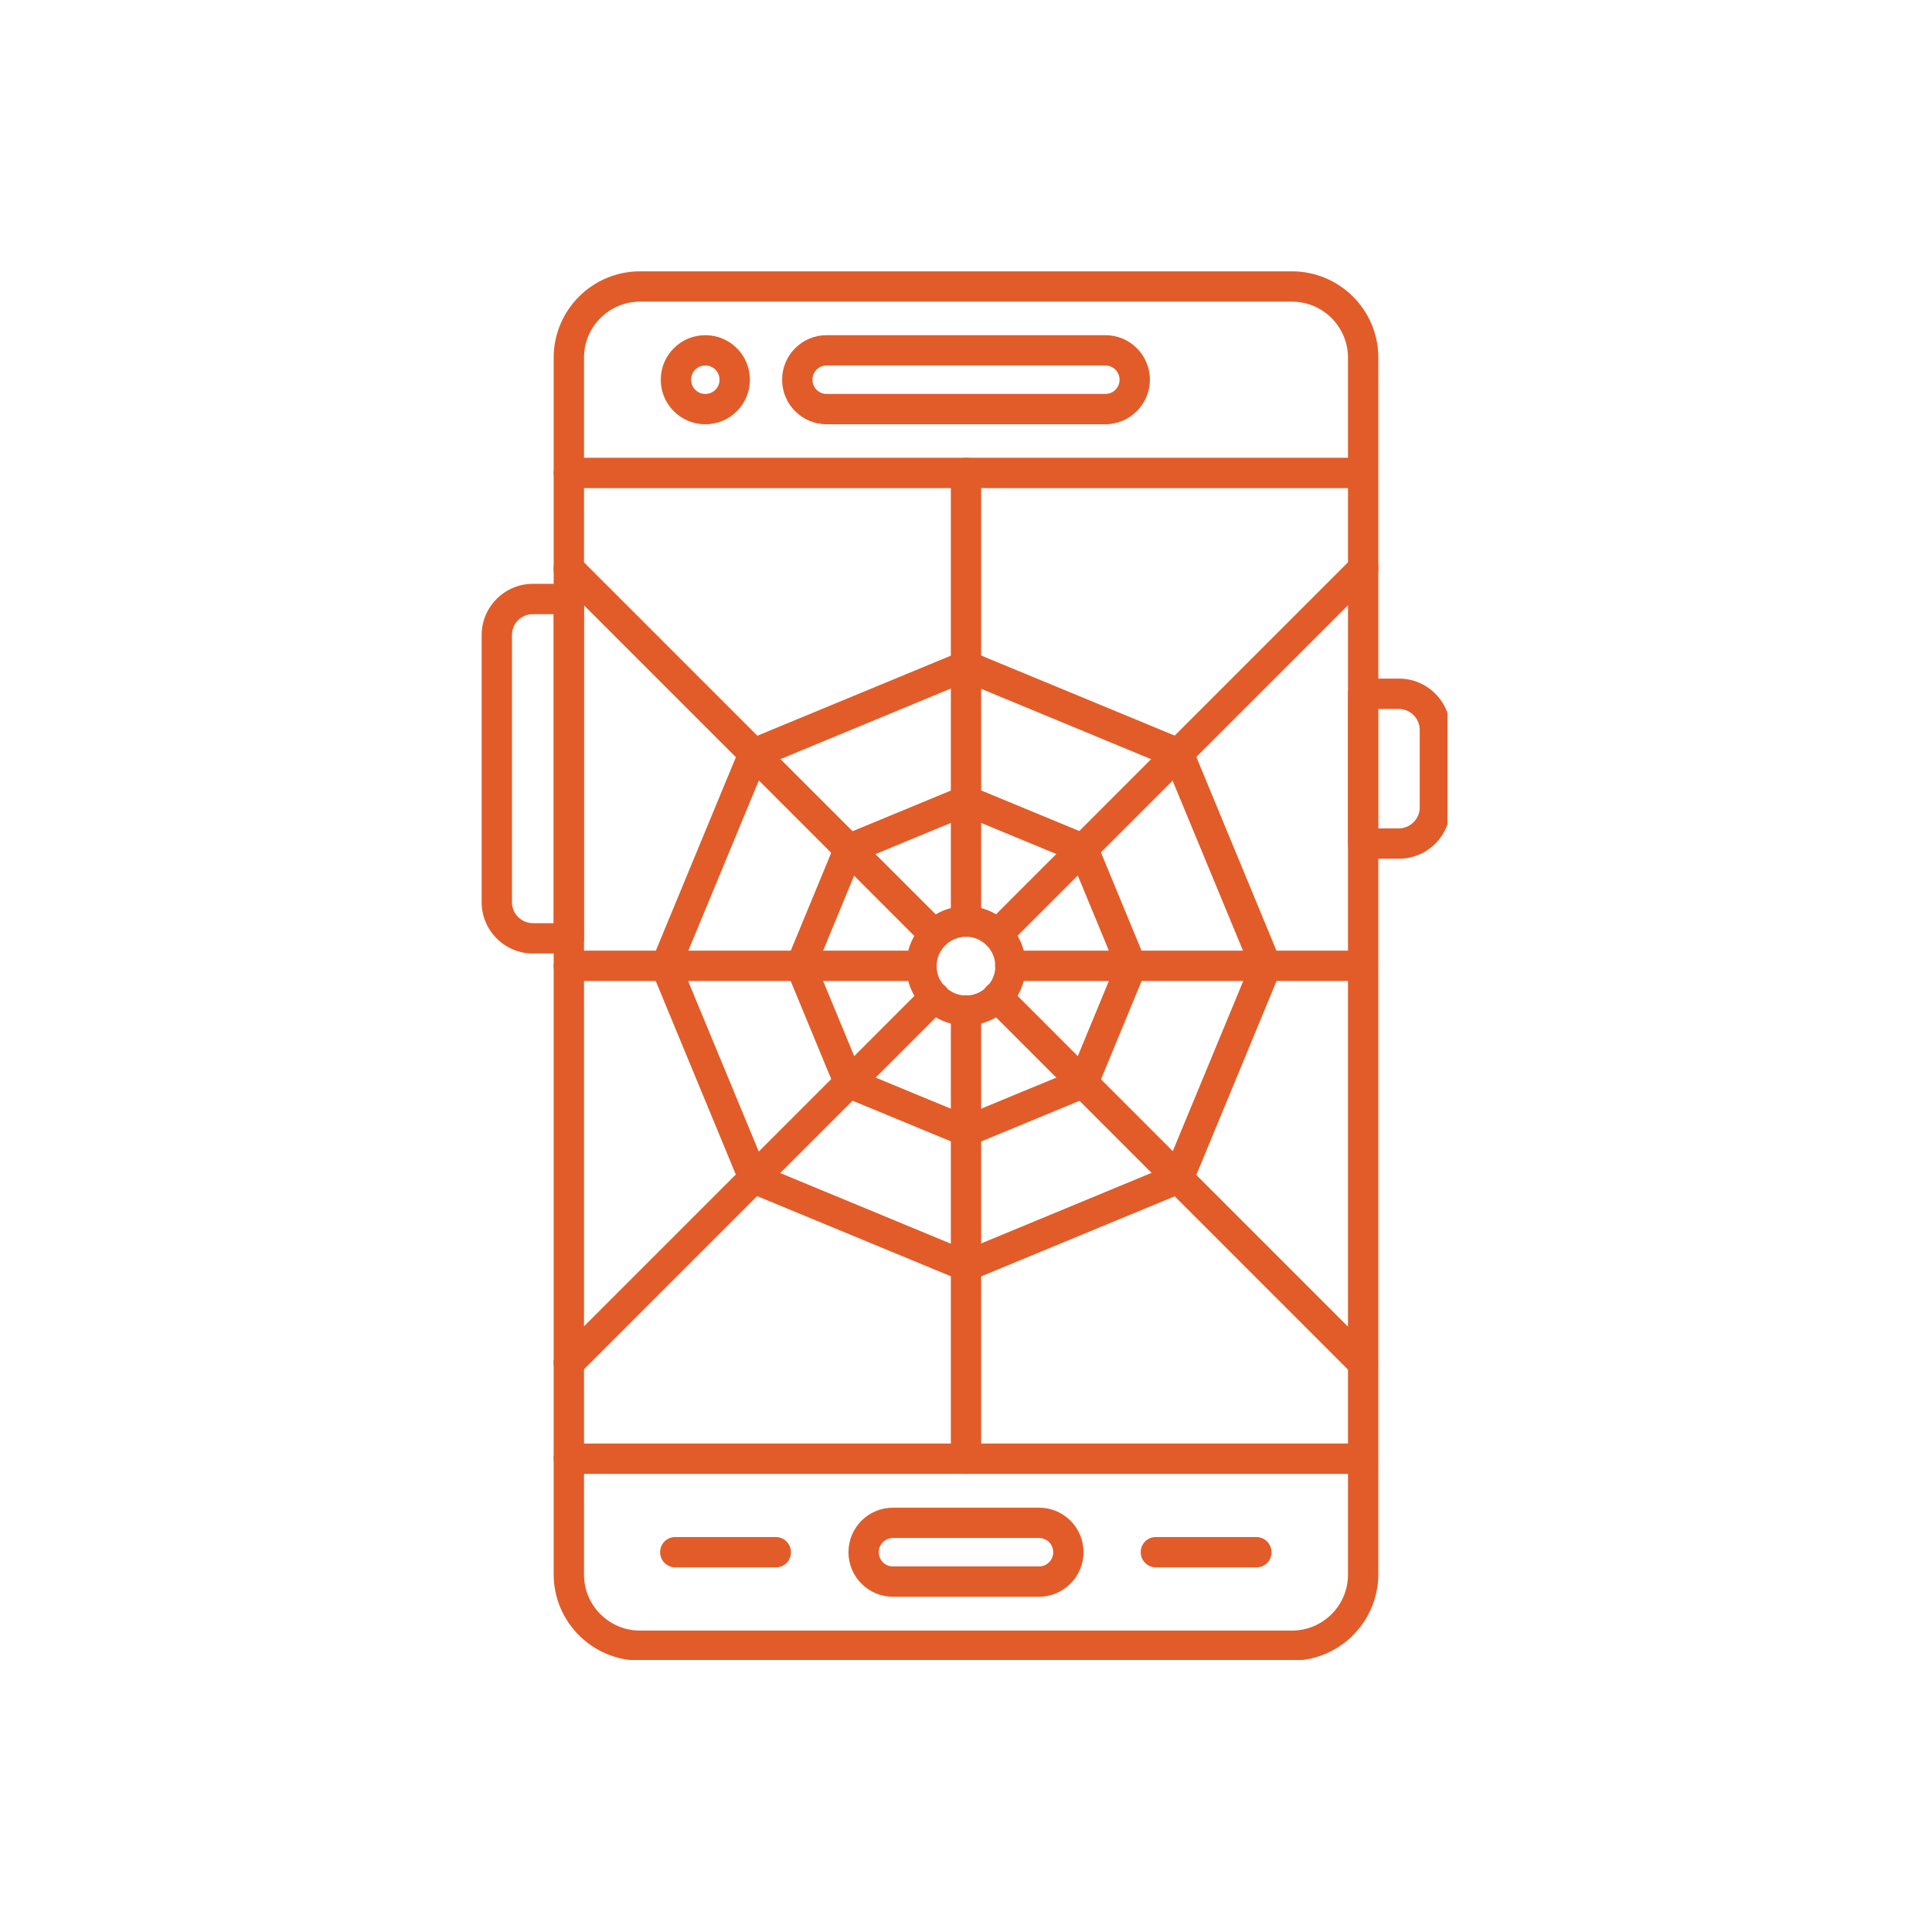
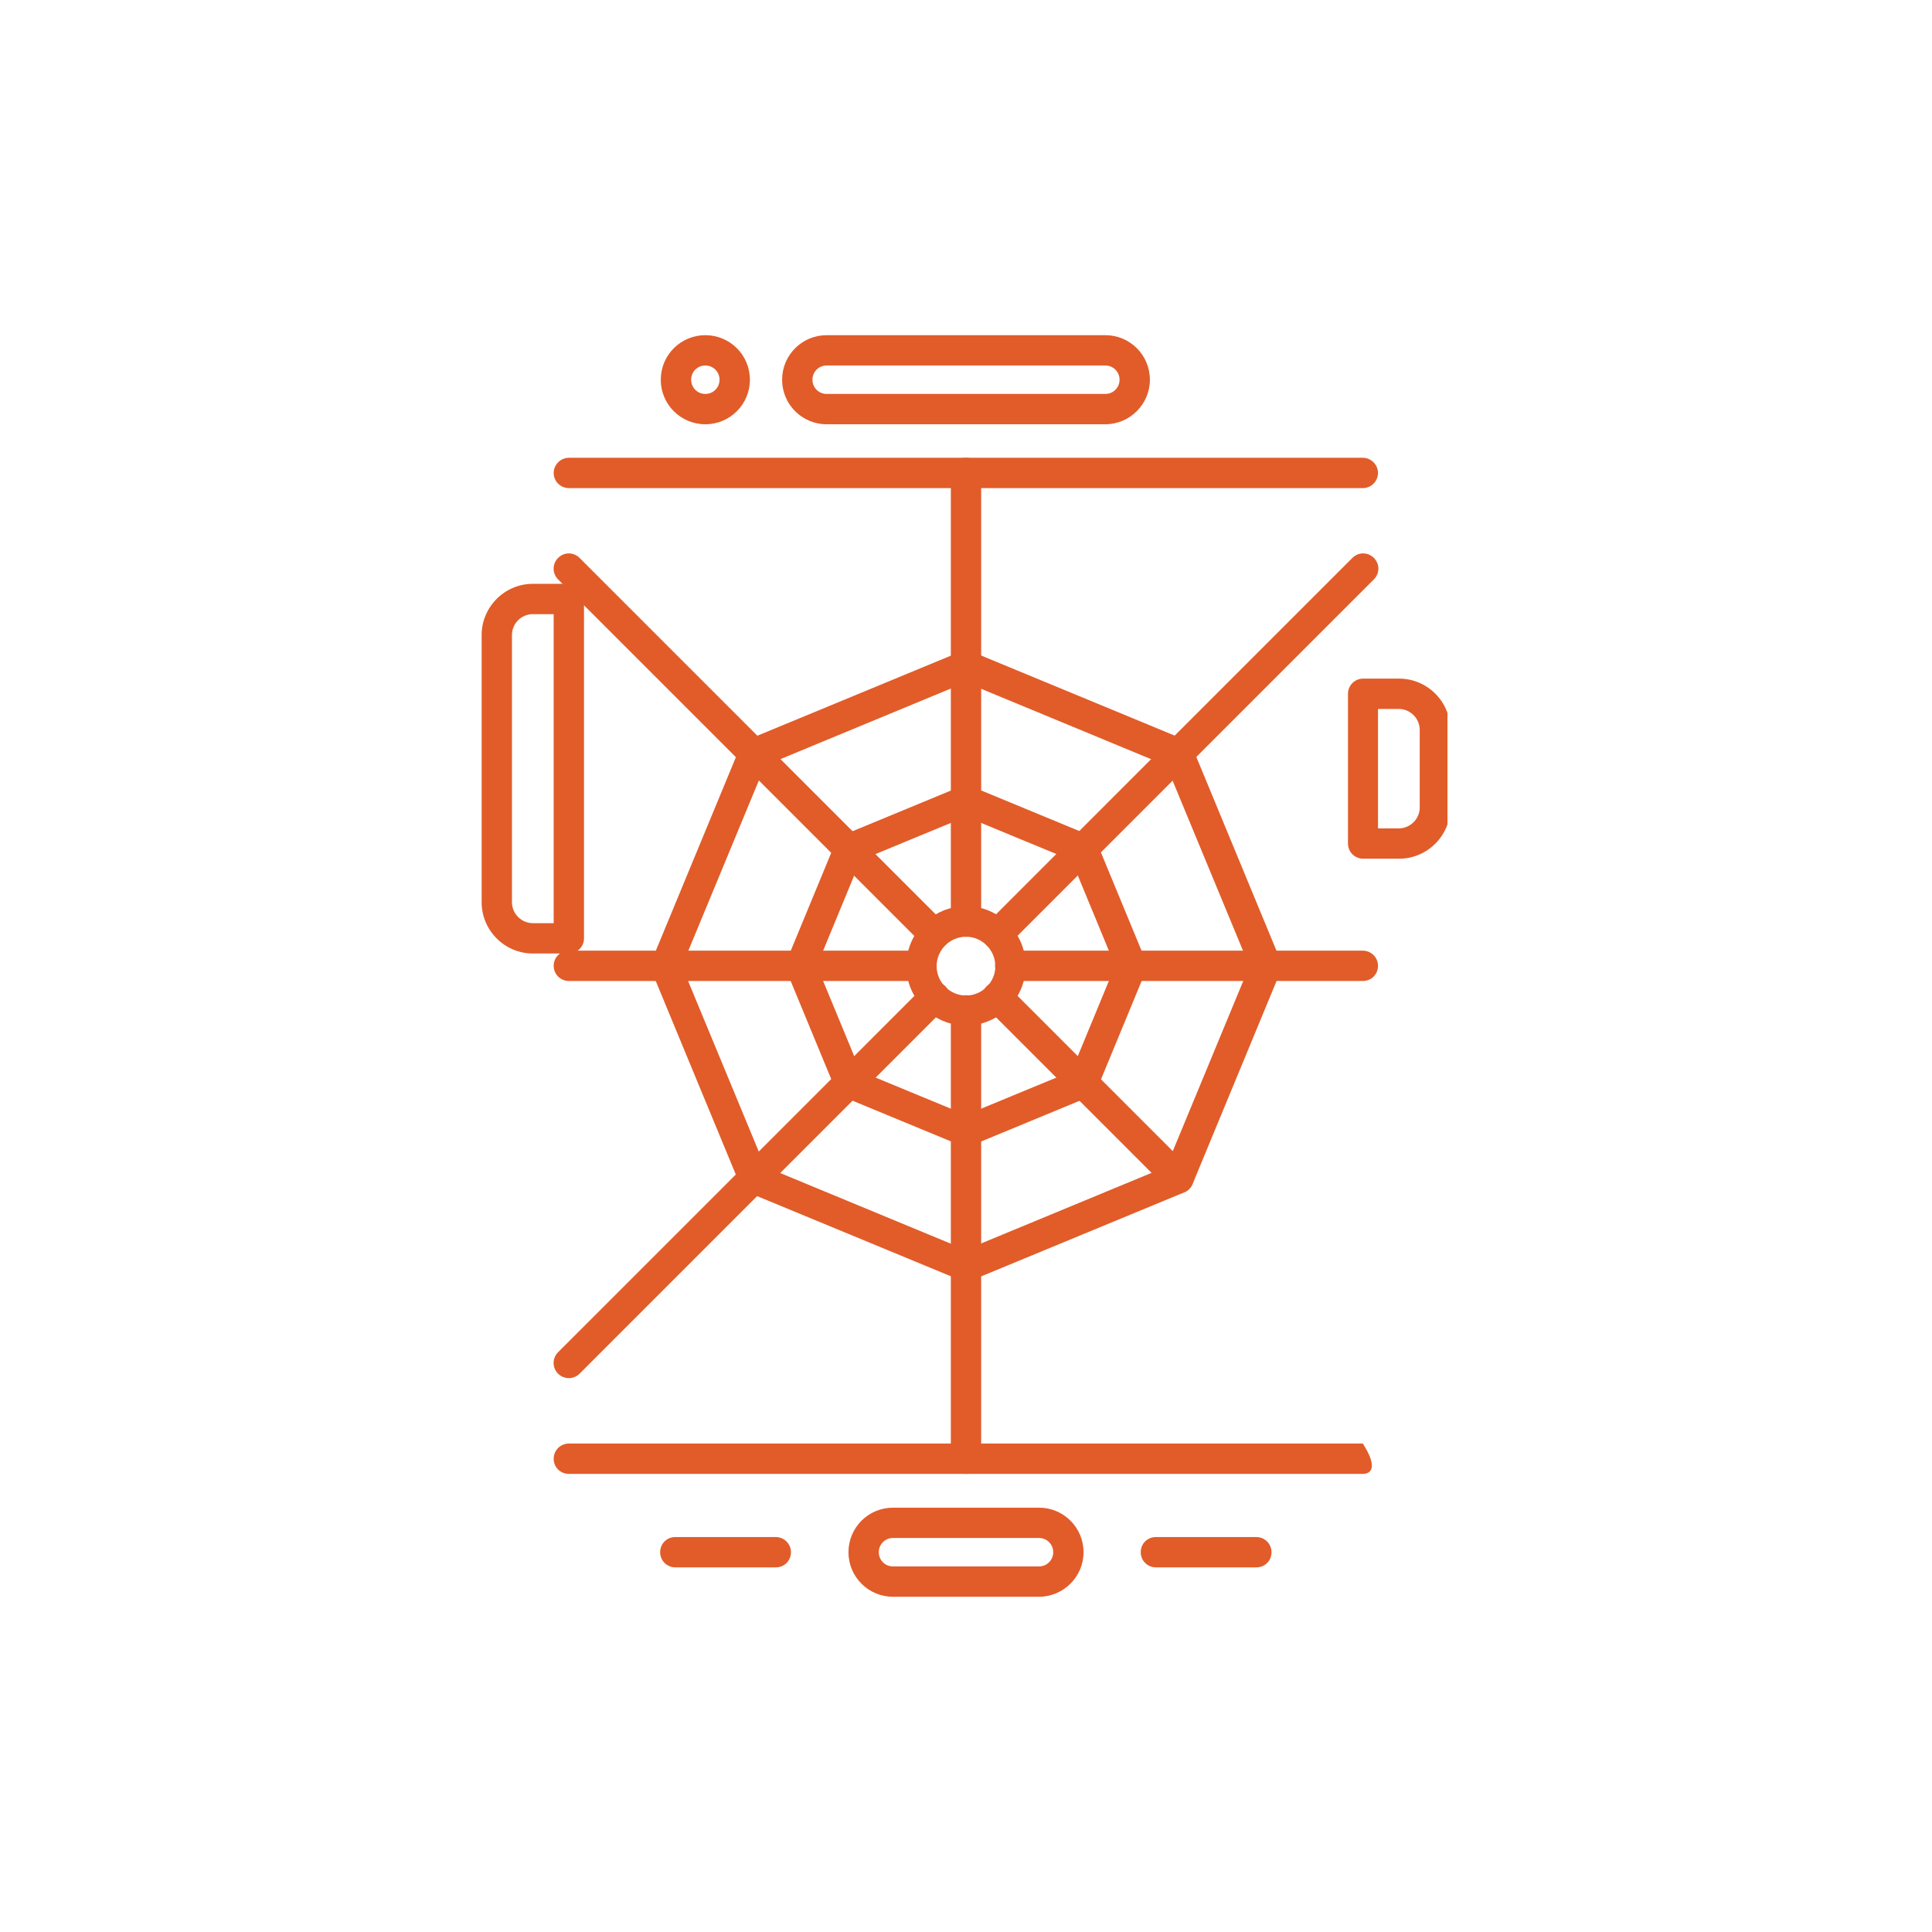
<svg xmlns="http://www.w3.org/2000/svg" width="288" zoomAndPan="magnify" viewBox="0 0 216 216" height="288" preserveAspectRatio="xMidYMid meet" version="1.0">
  <defs>
    <clipPath id="62dc7ebe7e">
      <path d="M 150 75 L 161.828 75 L 161.828 97 L 150 97 Z M 150 75 " clip-rule="nonzero" />
    </clipPath>
    <clipPath id="18da1d9cfb">
      <path d="M 53.828 65 L 66 65 L 66 107 L 53.828 107 Z M 53.828 65 " clip-rule="nonzero" />
    </clipPath>
    <clipPath id="4674d44450">
-       <path d="M 61 30.336 L 155 30.336 L 155 185.586 L 61 185.586 Z M 61 30.336 " clip-rule="nonzero" />
-     </clipPath>
+       </clipPath>
  </defs>
  <path fill="#e15c29" d="M 74.406 109.676 L 63.598 109.676 C 62.68 109.676 61.902 108.934 61.902 107.98 C 61.902 107.023 62.68 106.285 63.598 106.285 L 74.406 106.285 C 75.324 106.285 76.102 107.023 76.102 107.98 C 76.102 108.934 75.359 109.676 74.406 109.676 Z M 74.406 109.676 " fill-opacity="1" fill-rule="nonzero" />
  <path fill="#e15c29" d="M 116.16 178.52 L 99.84 178.52 C 97.086 178.52 94.859 176.297 94.859 173.539 C 94.859 170.785 97.086 168.559 99.84 168.559 L 116.16 168.559 C 118.914 168.559 121.141 170.785 121.141 173.539 C 121.141 176.297 118.879 178.52 116.16 178.52 Z M 99.84 171.949 C 98.957 171.949 98.25 172.656 98.25 173.539 C 98.25 174.422 98.957 175.129 99.84 175.129 L 116.16 175.129 C 117.043 175.129 117.75 174.422 117.75 173.539 C 117.75 172.656 117.043 171.949 116.16 171.949 Z M 99.84 171.949 " fill-opacity="1" fill-rule="nonzero" />
  <path fill="#e15c29" d="M 86.734 175.234 L 75.5 175.234 C 74.582 175.234 73.805 174.496 73.805 173.539 C 73.805 172.586 74.547 171.844 75.5 171.844 L 86.734 171.844 C 87.652 171.844 88.43 172.586 88.43 173.539 C 88.43 174.496 87.688 175.234 86.734 175.234 Z M 86.734 175.234 " fill-opacity="1" fill-rule="nonzero" />
  <path fill="#e15c29" d="M 140.461 175.234 L 129.23 175.234 C 128.312 175.234 127.535 174.496 127.535 173.539 C 127.535 172.586 128.277 171.844 129.23 171.844 L 140.461 171.844 C 141.383 171.844 142.156 172.586 142.156 173.539 C 142.156 174.496 141.418 175.234 140.461 175.234 Z M 140.461 175.234 " fill-opacity="1" fill-rule="nonzero" />
  <path fill="#e15c29" d="M 123.578 47.434 L 92.422 47.434 C 89.668 47.434 87.441 45.207 87.441 42.453 C 87.441 39.699 89.668 37.473 92.422 37.473 L 123.578 37.473 C 126.332 37.473 128.559 39.699 128.559 42.453 C 128.559 45.207 126.297 47.434 123.578 47.434 Z M 92.422 40.863 C 91.539 40.863 90.832 41.57 90.832 42.453 C 90.832 43.336 91.539 44.043 92.422 44.043 L 123.578 44.043 C 124.461 44.043 125.168 43.336 125.168 42.453 C 125.168 41.57 124.461 40.863 123.578 40.863 Z M 92.422 40.863 " fill-opacity="1" fill-rule="nonzero" />
  <path fill="#e15c29" d="M 78.855 47.434 C 76.102 47.434 73.875 45.207 73.875 42.453 C 73.875 39.699 76.102 37.473 78.855 37.473 C 81.613 37.473 83.84 39.699 83.84 42.453 C 83.84 45.207 81.613 47.434 78.855 47.434 Z M 78.855 40.863 C 77.973 40.863 77.27 41.57 77.27 42.453 C 77.27 43.336 77.973 44.043 78.855 44.043 C 79.742 44.043 80.445 43.336 80.445 42.453 C 80.445 41.57 79.742 40.863 78.855 40.863 Z M 78.855 40.863 " fill-opacity="1" fill-rule="nonzero" />
  <g clip-path="url(#62dc7ebe7e)">
    <path fill="#e15c29" d="M 156.43 96.004 L 152.402 96.004 C 151.484 96.004 150.707 95.262 150.707 94.309 L 150.707 77.566 C 150.707 76.648 151.449 75.871 152.402 75.871 L 156.43 75.871 C 159.574 75.871 162.152 78.449 162.152 81.594 L 162.152 90.281 C 162.152 93.426 159.574 96.004 156.43 96.004 Z M 154.062 92.613 L 156.395 92.613 C 157.664 92.613 158.727 91.555 158.727 90.281 L 158.727 81.594 C 158.727 80.32 157.664 79.262 156.395 79.262 L 154.062 79.262 Z M 154.062 92.613 " fill-opacity="1" fill-rule="nonzero" />
  </g>
  <g clip-path="url(#18da1d9cfb)">
    <path fill="#e15c29" d="M 63.598 106.602 L 59.57 106.602 C 56.426 106.602 53.848 104.023 53.848 100.879 L 53.848 70.996 C 53.848 67.852 56.426 65.273 59.57 65.273 L 63.598 65.273 C 64.516 65.273 65.293 66.016 65.293 66.969 L 65.293 104.906 C 65.293 105.859 64.516 106.602 63.598 106.602 Z M 59.57 68.664 C 58.262 68.664 57.238 69.723 57.238 70.996 L 57.238 100.879 C 57.238 102.152 58.297 103.211 59.57 103.211 L 61.902 103.211 L 61.902 68.664 Z M 59.57 68.664 " fill-opacity="1" fill-rule="nonzero" />
  </g>
  <path fill="#e15c29" d="M 108 114.656 C 104.324 114.656 101.324 111.652 101.324 107.98 C 101.324 104.305 104.324 101.305 108 101.305 C 111.672 101.305 114.676 104.305 114.676 107.98 C 114.676 111.652 111.672 114.656 108 114.656 Z M 108 104.73 C 106.199 104.73 104.715 106.211 104.715 108.016 C 104.715 109.816 106.199 111.301 108 111.301 C 109.801 111.301 111.285 109.816 111.285 108.016 C 111.25 106.176 109.801 104.73 108 104.73 Z M 108 104.73 " fill-opacity="1" fill-rule="nonzero" />
  <path fill="#e15c29" d="M 108 104.73 C 107.047 104.73 106.305 103.988 106.305 103.035 L 106.305 74.422 C 106.305 73.504 107.047 72.727 108 72.727 C 108.918 72.727 109.695 73.469 109.695 74.422 L 109.695 103.035 C 109.695 103.953 108.918 104.73 108 104.73 Z M 108 104.73 " fill-opacity="1" fill-rule="nonzero" />
  <path fill="#e15c29" d="M 104.469 106.176 C 104.043 106.176 103.586 106 103.266 105.684 L 83.027 85.441 C 82.355 84.77 82.355 83.711 83.027 83.039 C 83.695 82.367 84.758 82.367 85.426 83.039 L 105.668 103.281 C 106.34 103.953 106.34 105.012 105.668 105.684 C 105.352 106 104.891 106.176 104.469 106.176 Z M 104.469 106.176 " fill-opacity="1" fill-rule="nonzero" />
  <path fill="#e15c29" d="M 103.02 109.676 L 74.406 109.676 C 73.488 109.676 72.711 108.934 72.711 107.98 C 72.711 107.023 73.453 106.285 74.406 106.285 L 103.02 106.285 C 103.938 106.285 104.715 107.023 104.715 107.98 C 104.715 108.934 103.938 109.676 103.02 109.676 Z M 103.02 109.676 " fill-opacity="1" fill-rule="nonzero" />
  <path fill="#e15c29" d="M 84.262 133.414 C 83.84 133.414 83.379 133.234 83.062 132.918 C 82.391 132.246 82.391 131.188 83.062 130.516 L 103.301 110.273 C 103.973 109.605 105.031 109.605 105.703 110.273 C 106.375 110.945 106.375 112.008 105.703 112.676 L 85.461 132.918 C 85.109 133.27 84.688 133.414 84.262 133.414 Z M 84.262 133.414 " fill-opacity="1" fill-rule="nonzero" />
  <path fill="#e15c29" d="M 108 143.27 C 107.047 143.27 106.305 142.527 106.305 141.574 L 106.305 112.961 C 106.305 112.043 107.047 111.266 108 111.266 C 108.918 111.266 109.695 112.008 109.695 112.961 L 109.695 141.574 C 109.695 142.492 108.918 143.27 108 143.27 Z M 108 143.27 " fill-opacity="1" fill-rule="nonzero" />
  <path fill="#e15c29" d="M 131.738 133.414 C 131.312 133.414 130.855 133.234 130.535 132.918 L 110.297 112.676 C 109.625 112.008 109.625 110.945 110.297 110.273 C 110.969 109.605 112.027 109.605 112.699 110.273 L 132.938 130.516 C 133.609 131.188 133.609 132.246 132.938 132.918 C 132.586 133.27 132.16 133.414 131.738 133.414 Z M 131.738 133.414 " fill-opacity="1" fill-rule="nonzero" />
  <path fill="#e15c29" d="M 141.559 109.676 L 112.945 109.676 C 112.027 109.676 111.25 108.934 111.25 107.98 C 111.25 107.023 112.027 106.285 112.945 106.285 L 141.559 106.285 C 142.477 106.285 143.254 107.023 143.254 107.98 C 143.254 108.934 142.512 109.676 141.559 109.676 Z M 141.559 109.676 " fill-opacity="1" fill-rule="nonzero" />
  <path fill="#e15c29" d="M 111.496 106.176 C 111.074 106.176 110.613 106 110.297 105.684 C 109.625 105.012 109.625 103.953 110.297 103.281 L 130.535 83.039 C 131.207 82.367 132.266 82.367 132.938 83.039 C 133.609 83.711 133.609 84.77 132.938 85.441 L 112.699 105.684 C 112.379 106 111.922 106.176 111.496 106.176 Z M 111.496 106.176 " fill-opacity="1" fill-rule="nonzero" />
  <path fill="#e15c29" d="M 152.367 109.676 L 141.559 109.676 C 140.641 109.676 139.863 108.934 139.863 107.98 C 139.863 107.023 140.605 106.285 141.559 106.285 L 152.367 106.285 C 153.285 106.285 154.062 107.023 154.062 107.98 C 154.062 108.934 153.32 109.676 152.367 109.676 Z M 152.367 109.676 " fill-opacity="1" fill-rule="nonzero" />
  <g clip-path="url(#4674d44450)">
    <path fill="#e15c29" d="M 144.453 185.656 L 71.547 185.656 C 66.246 185.656 61.902 181.348 61.902 176.012 L 61.902 39.98 C 61.902 34.68 66.211 30.336 71.547 30.336 L 144.453 30.336 C 149.754 30.336 154.098 34.645 154.098 39.98 L 154.098 176.047 C 154.062 181.348 149.754 185.656 144.453 185.656 Z M 71.547 33.727 C 68.117 33.727 65.293 36.52 65.293 39.98 L 65.293 176.047 C 65.293 179.477 68.082 182.301 71.547 182.301 L 144.453 182.301 C 147.879 182.301 150.707 179.512 150.707 176.047 L 150.707 39.98 C 150.707 36.555 147.914 33.727 144.453 33.727 C 144.453 33.727 71.547 33.727 71.547 33.727 Z M 71.547 33.727 " fill-opacity="1" fill-rule="nonzero" />
  </g>
  <path fill="#e15c29" d="M 84.262 85.938 C 83.84 85.938 83.379 85.762 83.062 85.441 L 62.395 64.777 C 61.727 64.105 61.727 63.047 62.395 62.375 C 63.066 61.703 64.129 61.703 64.797 62.375 L 85.461 83.039 C 86.133 83.711 86.133 84.77 85.461 85.441 C 85.109 85.797 84.688 85.938 84.262 85.938 Z M 84.262 85.938 " fill-opacity="1" fill-rule="nonzero" />
  <path fill="#e15c29" d="M 152.367 54.57 L 63.598 54.57 C 62.645 54.57 61.902 53.793 61.902 52.875 C 61.902 51.953 62.68 51.18 63.598 51.18 L 152.367 51.18 C 153.285 51.18 154.062 51.953 154.062 52.875 C 154.062 53.793 153.32 54.57 152.367 54.57 Z M 152.367 54.57 " fill-opacity="1" fill-rule="nonzero" />
-   <path fill="#e15c29" d="M 152.367 164.781 L 63.598 164.781 C 62.645 164.781 61.902 164.039 61.902 163.086 C 61.902 162.133 62.68 161.391 63.598 161.391 L 152.367 161.391 C 153.285 161.391 154.062 162.133 154.062 163.086 C 154.062 164.039 153.32 164.781 152.367 164.781 Z M 152.367 164.781 " fill-opacity="1" fill-rule="nonzero" />
+   <path fill="#e15c29" d="M 152.367 164.781 L 63.598 164.781 C 62.645 164.781 61.902 164.039 61.902 163.086 C 61.902 162.133 62.68 161.391 63.598 161.391 L 152.367 161.391 C 154.062 164.039 153.32 164.781 152.367 164.781 Z M 152.367 164.781 " fill-opacity="1" fill-rule="nonzero" />
  <path fill="#e15c29" d="M 108 143.27 C 107.789 143.27 107.539 143.234 107.363 143.125 L 83.625 133.305 C 83.203 133.129 82.883 132.812 82.707 132.387 L 72.887 108.648 C 72.711 108.227 72.711 107.766 72.887 107.344 L 82.707 83.605 C 82.883 83.18 83.203 82.863 83.625 82.688 L 107.363 72.867 C 107.789 72.691 108.246 72.691 108.672 72.867 L 132.41 82.688 C 132.832 82.863 133.152 83.18 133.328 83.605 L 143.148 107.344 C 143.324 107.766 143.324 108.227 143.148 108.648 L 133.328 132.387 C 133.152 132.812 132.832 133.129 132.41 133.305 L 108.672 143.125 C 108.422 143.234 108.211 143.27 108 143.27 Z M 85.535 130.445 L 107.965 139.734 L 130.395 130.445 L 139.684 108.016 L 130.395 85.582 L 107.965 76.293 L 85.535 85.582 L 76.242 108.016 Z M 85.535 130.445 " fill-opacity="1" fill-rule="nonzero" />
  <path fill="#e15c29" d="M 108 128.184 C 107.789 128.184 107.539 128.148 107.363 128.043 L 94.293 122.637 C 93.871 122.461 93.551 122.145 93.375 121.719 L 87.973 108.648 C 87.793 108.227 87.793 107.766 87.973 107.344 L 93.375 94.273 C 93.551 93.848 93.871 93.531 94.293 93.355 L 107.363 87.949 C 107.789 87.773 108.246 87.773 108.672 87.949 L 121.742 93.355 C 122.164 93.531 122.484 93.848 122.66 94.273 L 128.062 107.344 C 128.242 107.766 128.242 108.227 128.062 108.648 L 122.66 121.719 C 122.484 122.145 122.164 122.461 121.742 122.637 L 108.672 128.043 C 108.422 128.148 108.211 128.184 108 128.184 Z M 96.203 119.777 L 108 124.652 L 119.797 119.777 L 124.672 107.98 L 119.797 96.18 L 108 91.305 L 96.203 96.18 L 91.328 107.98 Z M 96.203 119.777 " fill-opacity="1" fill-rule="nonzero" />
  <path fill="#e15c29" d="M 108 76.117 C 107.047 76.117 106.305 75.375 106.305 74.422 L 106.305 52.875 C 106.305 51.918 107.047 51.18 108 51.18 C 108.918 51.18 109.695 51.953 109.695 52.875 L 109.695 74.422 C 109.695 75.375 108.918 76.117 108 76.117 Z M 108 76.117 " fill-opacity="1" fill-rule="nonzero" />
  <path fill="#e15c29" d="M 131.738 85.938 C 131.312 85.938 130.855 85.762 130.535 85.441 C 129.867 84.77 129.867 83.711 130.535 83.039 L 151.199 62.375 C 151.871 61.703 152.934 61.703 153.602 62.375 C 154.273 63.047 154.273 64.105 153.602 64.777 L 132.938 85.441 C 132.586 85.797 132.16 85.938 131.738 85.938 Z M 131.738 85.938 " fill-opacity="1" fill-rule="nonzero" />
  <path fill="#e15c29" d="M 63.598 154.078 C 63.172 154.078 62.715 153.902 62.395 153.582 C 61.727 152.91 61.727 151.852 62.395 151.18 L 83.062 130.516 C 83.73 129.844 84.793 129.844 85.461 130.516 C 86.133 131.188 86.133 132.246 85.461 132.918 L 64.797 153.582 C 64.48 153.902 64.02 154.078 63.598 154.078 Z M 63.598 154.078 " fill-opacity="1" fill-rule="nonzero" />
-   <path fill="#e15c29" d="M 152.367 154.078 C 151.941 154.078 151.484 153.902 151.164 153.582 L 130.5 132.918 C 129.828 132.246 129.828 131.188 130.5 130.516 C 131.172 129.844 132.23 129.844 132.902 130.516 L 153.566 151.18 C 154.238 151.852 154.238 152.91 153.566 153.582 C 153.25 153.902 152.824 154.078 152.367 154.078 Z M 152.367 154.078 " fill-opacity="1" fill-rule="nonzero" />
  <path fill="#e15c29" d="M 108 164.781 C 107.047 164.781 106.305 164.039 106.305 163.086 L 106.305 141.535 C 106.305 140.617 107.047 139.84 108 139.84 C 108.918 139.84 109.695 140.582 109.695 141.535 L 109.695 163.086 C 109.695 164.039 108.918 164.781 108 164.781 Z M 108 164.781 " fill-opacity="1" fill-rule="nonzero" />
</svg>